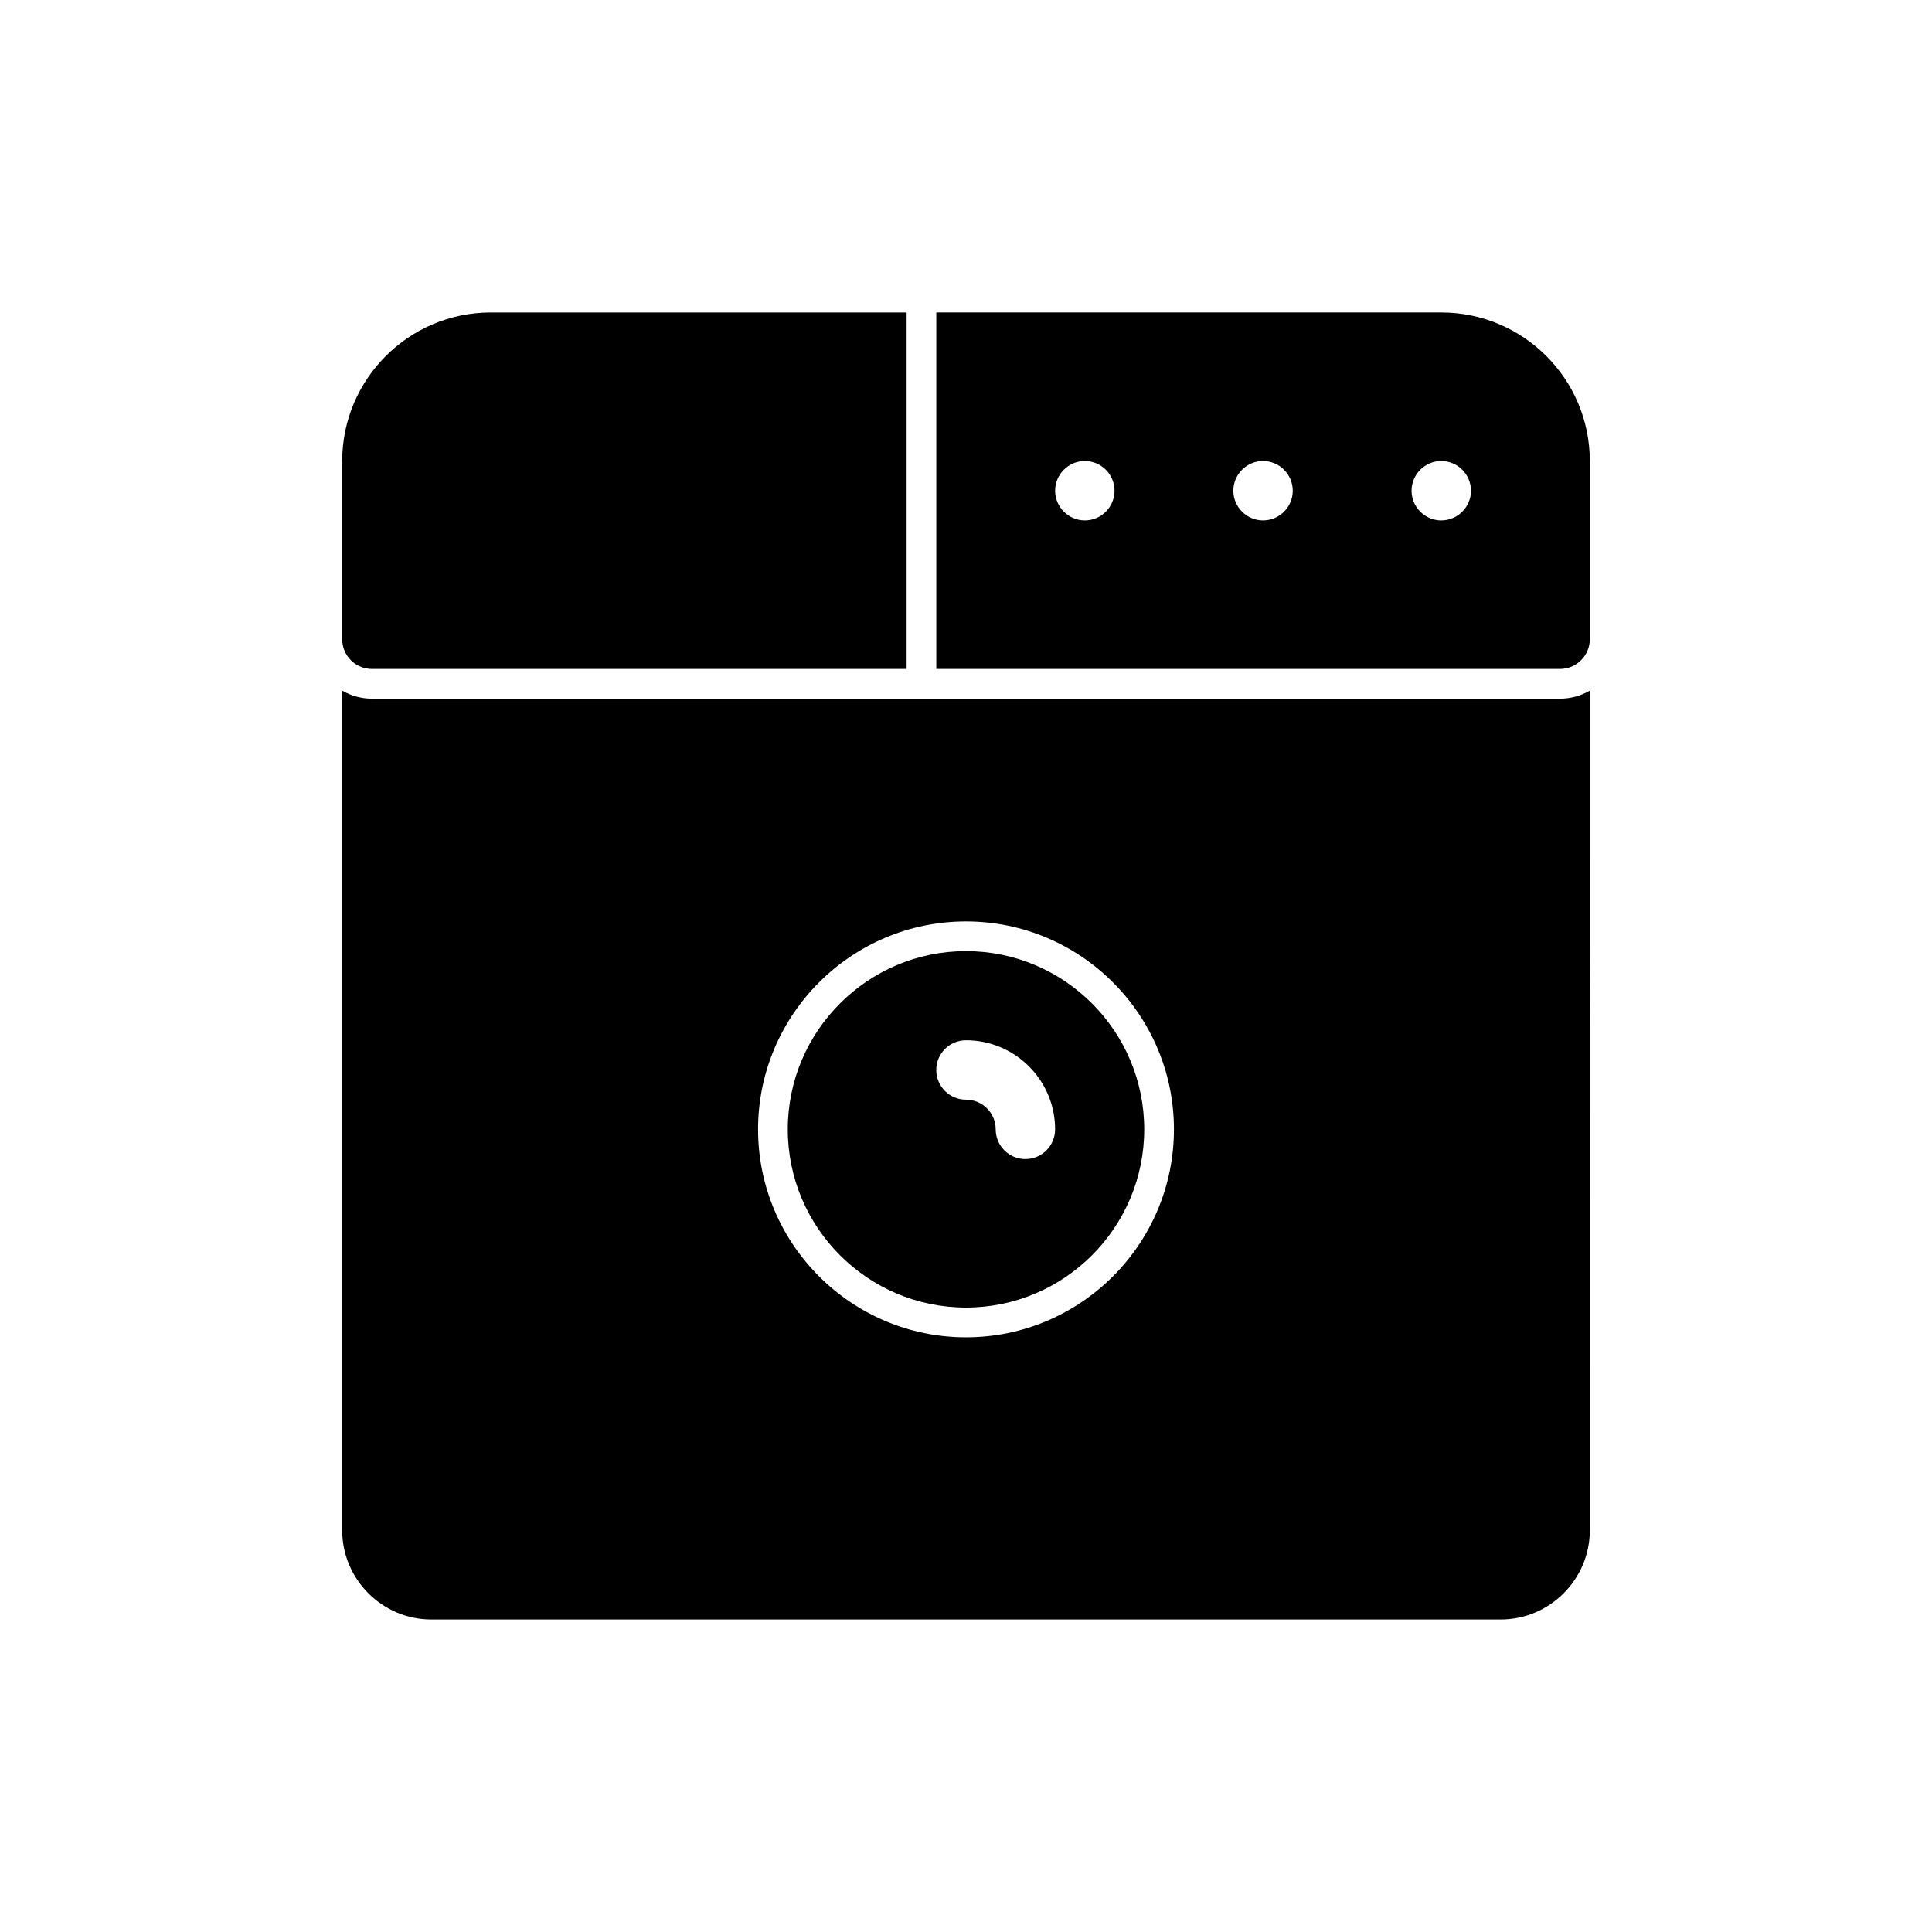
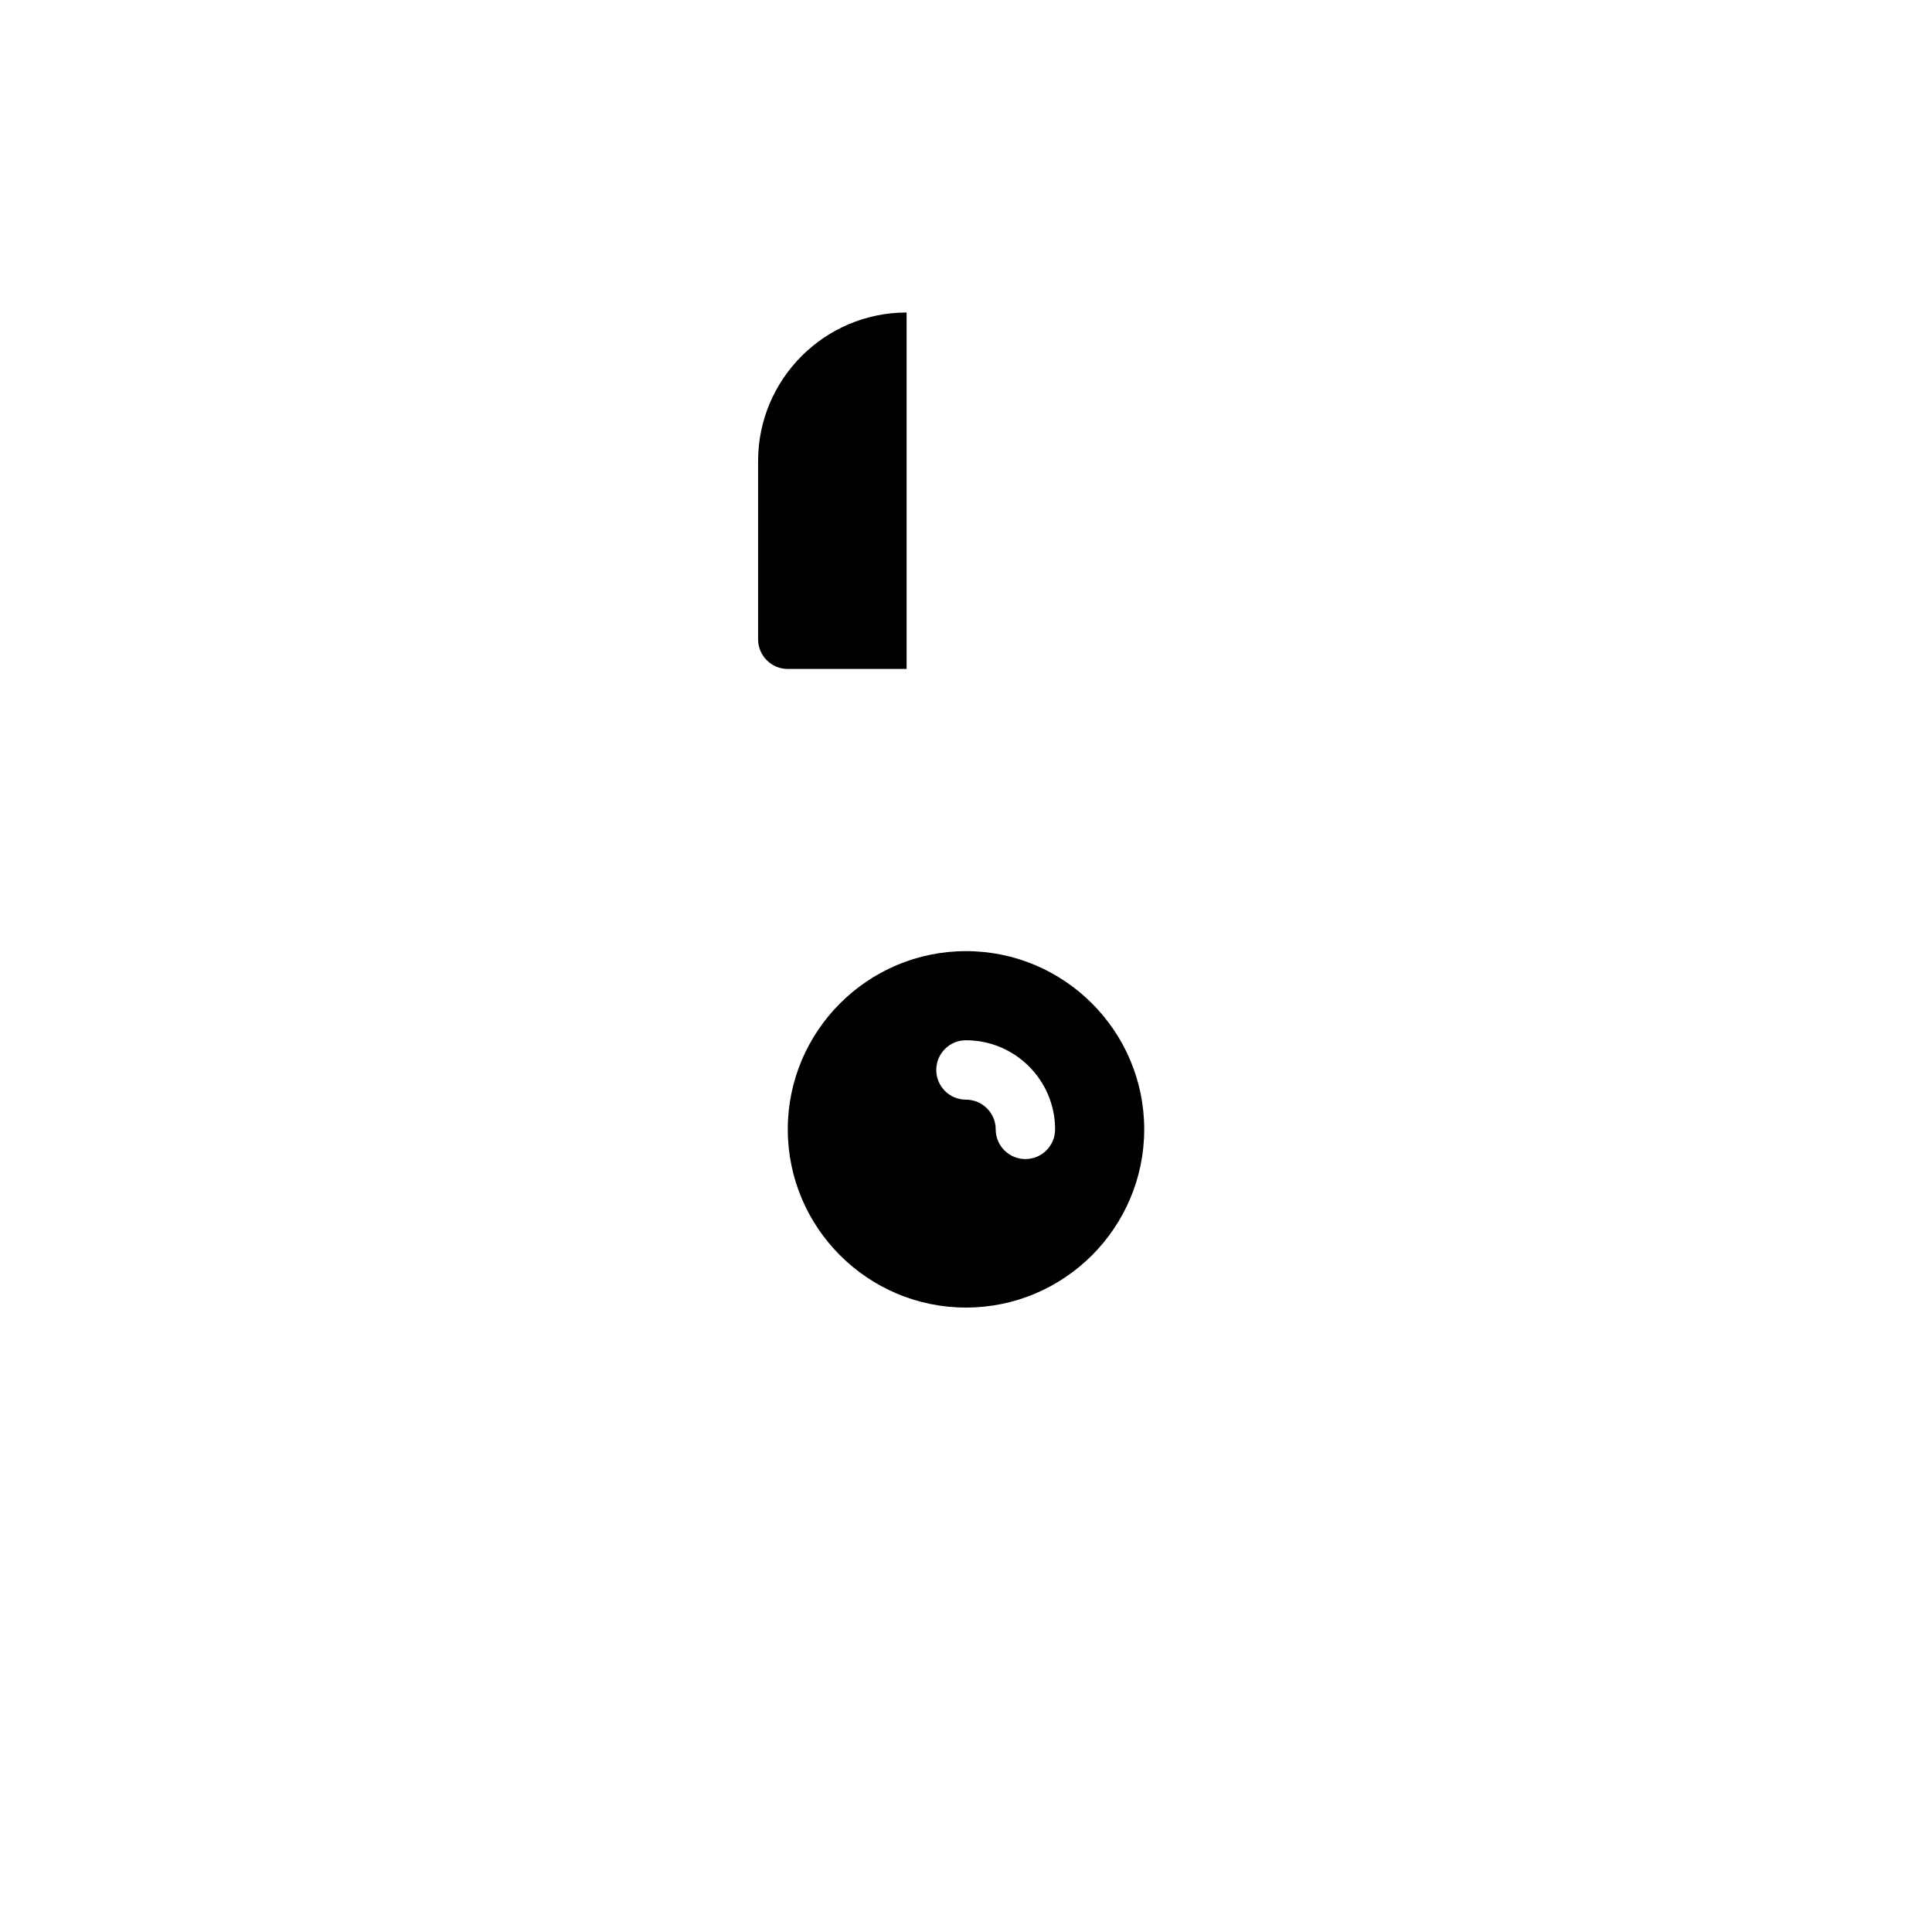
<svg xmlns="http://www.w3.org/2000/svg" fill="#000000" width="800px" height="800px" version="1.1" viewBox="144 144 512 512">
  <g>
-     <path d="m242.56 329.15c-2.832 0-5.59-0.789-7.871-2.125v222.54c0 12.988 10.629 23.617 23.617 23.617h283.39c12.988 0 23.617-10.629 23.617-23.617l-0.004-222.54c-2.285 1.34-5.039 2.125-7.875 2.125zm157.44 169.25c-30.387 0-55.105-24.719-55.105-55.105s24.719-55.105 55.105-55.105 55.105 24.719 55.105 55.105c-0.004 30.387-24.723 55.105-55.105 55.105z" />
-     <path d="m242.56 321.28h141.7v-94.465h-110.21c-21.703 0-39.359 17.66-39.359 39.359v47.23c0 4.356 3.519 7.875 7.871 7.875z" />
-     <path d="m525.95 226.81h-133.82v94.465h165.31c4.328 0 7.871-3.543 7.871-7.871v-47.23c0.004-21.73-17.629-39.363-39.359-39.363zm-94.461 55.105c-4.328 0-7.871-3.543-7.871-7.871s3.543-7.871 7.871-7.871 7.871 3.543 7.871 7.871-3.543 7.871-7.871 7.871zm47.23 0c-4.328 0-7.871-3.543-7.871-7.871s3.543-7.871 7.871-7.871 7.871 3.543 7.871 7.871-3.543 7.871-7.871 7.871zm47.23 0c-4.328 0-7.871-3.543-7.871-7.871s3.543-7.871 7.871-7.871 7.871 3.543 7.871 7.871c0.004 4.328-3.539 7.871-7.871 7.871z" />
+     <path d="m242.56 321.28h141.7v-94.465c-21.703 0-39.359 17.66-39.359 39.359v47.23c0 4.356 3.519 7.875 7.871 7.875z" />
    <path d="m400 396.06c-26.047 0-47.23 21.188-47.23 47.23 0 26.047 21.188 47.23 47.23 47.23 26.047 0 47.23-21.188 47.23-47.23s-21.188-47.23-47.23-47.23zm15.742 55.105c-4.352 0-7.871-3.519-7.871-7.871 0-4.344-3.527-7.871-7.871-7.871-4.352 0-7.879-3.519-7.879-7.871 0-4.352 3.519-7.871 7.871-7.871 13.02-0.004 23.621 10.59 23.621 23.609 0 4.352-3.519 7.875-7.871 7.875z" />
  </g>
</svg>